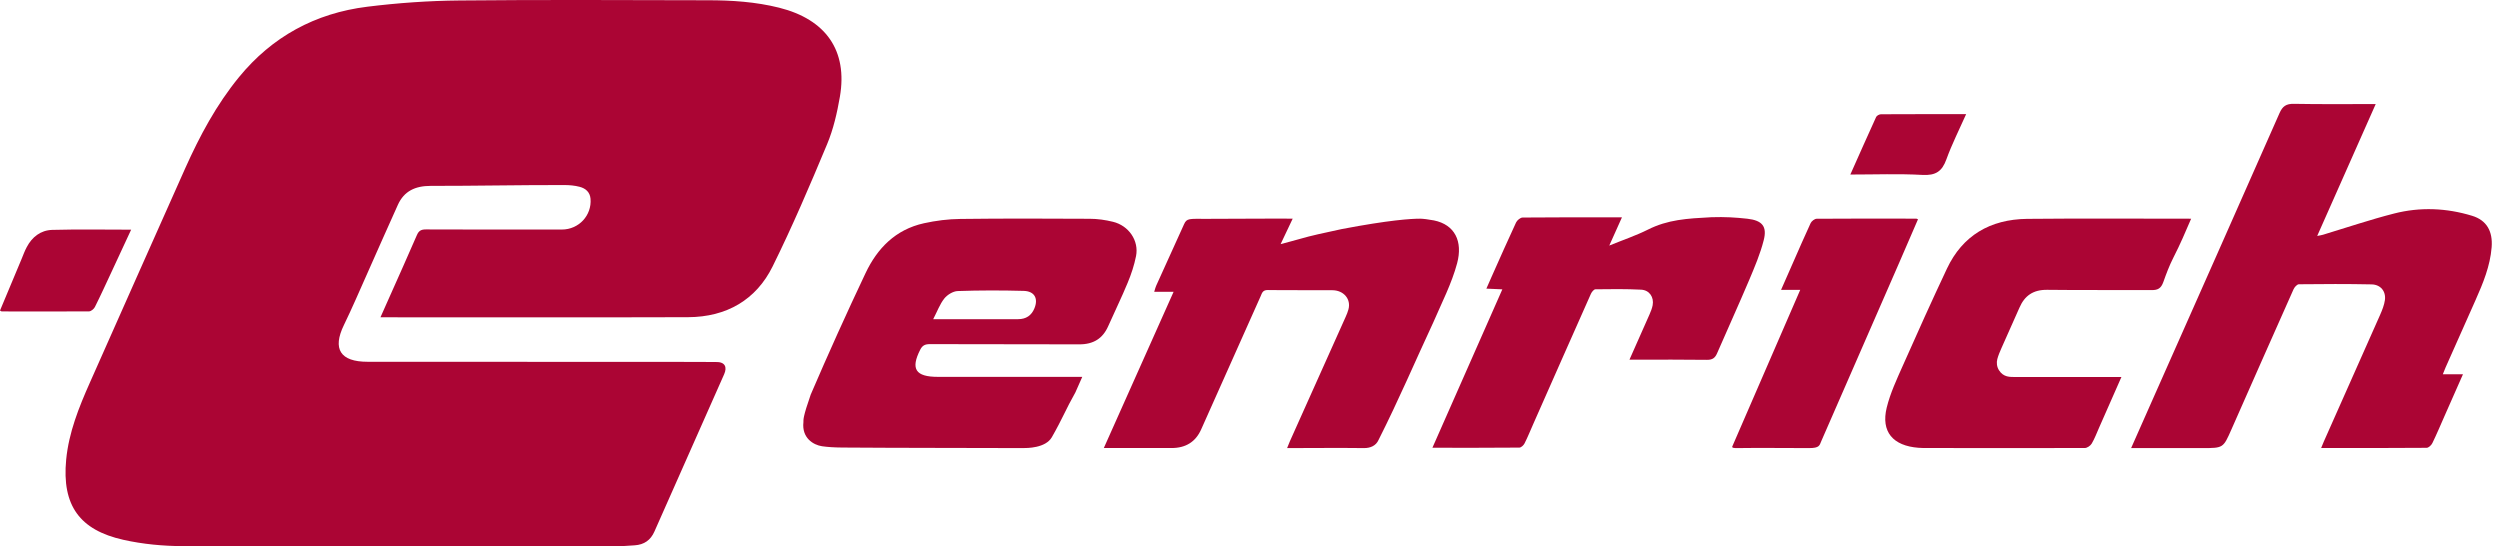
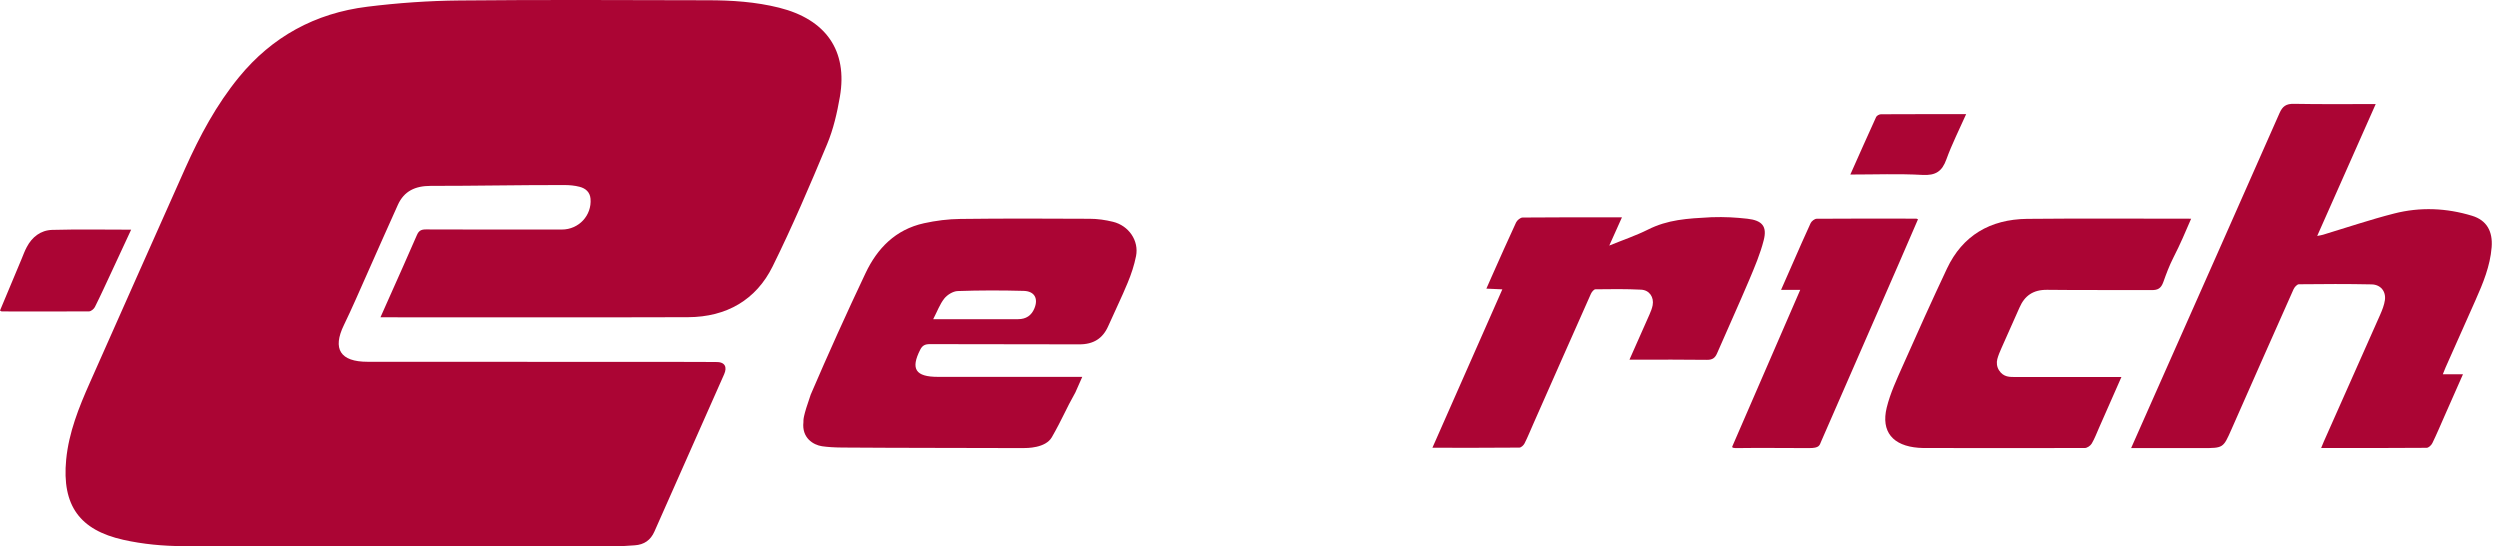
<svg xmlns="http://www.w3.org/2000/svg" width="183" height="40" viewBox="0 0 183 40" fill="none">
  <g id="Asset 2 1" clip-path="url(#clip0_1944_6997)">
    <g id="Layer 1">
      <g id="Group">
        <g id="Group 20">
          <path id="Vector" d="M27.846 23.234C28.074 22.722 28.266 22.286 28.462 21.85C29.15 20.306 29.842 18.766 30.514 17.214C30.646 16.906 30.814 16.79 31.174 16.794C34.494 16.81 37.81 16.802 41.131 16.802C42.367 16.802 43.327 15.77 43.227 14.55C43.187 14.066 42.867 13.787 42.431 13.675C42.067 13.579 41.679 13.546 41.303 13.546C38.05 13.539 34.774 13.611 31.521 13.607C30.397 13.607 29.582 13.986 29.126 14.99C28.366 16.658 27.634 18.342 26.886 20.014C26.322 21.278 25.778 22.55 25.174 23.794C24.322 25.542 24.902 26.482 26.906 26.482C34.522 26.486 42.139 26.482 49.755 26.49C50.699 26.49 49.755 26.49 52.376 26.498C53.092 26.474 53.236 26.882 53.008 27.394C51.307 31.233 49.599 35.069 47.903 38.909C47.627 39.537 47.155 39.869 46.463 39.917C45.951 39.949 45.435 39.993 44.923 39.993C34.418 39.997 23.914 40.013 13.409 39.977C11.945 39.973 10.449 39.833 9.025 39.513C5.848 38.801 4.52 37.017 4.844 33.645C5.036 31.657 5.772 29.822 6.58 28.006C8.913 22.774 11.221 17.53 13.565 12.303C14.621 9.947 15.837 7.671 17.497 5.643C19.909 2.699 23.062 0.963 26.894 0.491C29.126 0.215 31.386 0.055 33.634 0.035C39.691 -0.025 45.747 0.007 51.803 0.019C53.564 0.019 55.316 0.135 57.032 0.563C60.464 1.423 62.06 3.707 61.48 7.083C61.276 8.259 61.004 9.455 60.544 10.555C59.288 13.566 58.004 16.574 56.556 19.502C55.352 21.942 53.192 23.206 50.367 23.218C43.099 23.242 35.83 23.226 28.562 23.226C28.35 23.226 28.138 23.226 27.85 23.226L27.846 23.234Z" fill="#AB0534" />
          <path id="Vector_2" d="M9.6 16.812C9.1 17.892 8.628 18.908 8.156 19.92C7.756 20.776 7.368 21.632 6.944 22.476C6.872 22.616 6.668 22.788 6.524 22.792C4.392 22.808 2.256 22.8 0.124 22.796C0.096 22.796 0.068 22.768 0 22.732C0.524 21.484 1.044 20.232 1.572 18.976C1.696 18.676 1.808 18.368 1.96 18.084C2.344 17.356 2.968 16.852 3.828 16.828C5.72 16.776 7.612 16.812 9.6 16.812Z" fill="#AB0534" />
        </g>
        <g id="Group 21">
          <path id="Vector_3" d="M156 32.796C156.565 31.516 157.094 30.319 157.627 29.123C160.708 22.177 163.797 15.231 166.862 8.277C167.083 7.777 167.347 7.589 167.92 7.601C169.879 7.637 171.843 7.617 173.902 7.617C172.468 10.846 171.057 14.023 169.619 17.271C169.799 17.235 169.923 17.22 170.044 17.183C171.782 16.659 173.501 16.075 175.26 15.627C177.156 15.143 179.083 15.223 180.954 15.795C182.032 16.123 182.48 16.939 182.388 18.1C182.28 19.476 181.759 20.733 181.202 21.985C180.473 23.625 179.74 25.27 179.011 26.91C178.947 27.058 178.89 27.21 178.814 27.398H180.289C179.828 28.443 179.387 29.439 178.947 30.435C178.65 31.104 178.37 31.78 178.049 32.436C177.977 32.588 177.773 32.78 177.628 32.78C175.084 32.8 172.54 32.796 169.907 32.796C169.991 32.596 170.044 32.452 170.108 32.312C171.478 29.227 172.856 26.138 174.223 23.049C174.375 22.701 174.523 22.337 174.575 21.969C174.663 21.325 174.263 20.829 173.598 20.817C171.827 20.78 170.056 20.788 168.281 20.808C168.144 20.808 167.956 21.021 167.888 21.173C166.365 24.59 164.851 28.011 163.34 31.436C162.739 32.796 162.747 32.8 161.225 32.8C159.694 32.8 158.164 32.8 156.633 32.8H156.004L156 32.796Z" fill="#AB0534" />
-           <path id="Vector_4" d="M80.797 32.8C82.515 28.95 84.193 25.195 85.907 21.36H84.488C84.552 21.159 84.576 21.036 84.628 20.925C85.307 19.423 85.995 17.925 86.67 16.419C86.873 15.96 87.053 16.02 88.312 16.02C90.333 16.02 91.504 16 93.753 16C94.156 16 94.288 16.004 94.624 16.008C94.348 16.609 94.044 17.213 93.741 17.87C94.228 17.739 94.648 17.633 95.059 17.514C96.082 17.218 96.781 17.083 98.219 16.767C101.695 16.107 103.269 16.008 103.96 16.008C104.148 16.008 104.599 16.063 104.963 16.134C106.489 16.443 107.092 17.66 106.661 19.273C106.269 20.744 105.526 22.186 104.919 23.594C103.577 26.475 102.422 29.203 100.908 32.207C100.724 32.622 100.321 32.804 99.845 32.8C97.892 32.776 96.258 32.8 94.216 32.8C94.3 32.594 94.356 32.44 94.424 32.29C95.782 29.262 97.141 26.234 98.499 23.202C98.579 23.02 98.659 22.835 98.707 22.645C98.91 21.894 98.355 21.253 97.544 21.245C95.962 21.23 94.38 21.253 92.798 21.23C92.415 21.226 92.375 21.471 92.275 21.692C90.82 24.938 89.37 28.187 87.924 31.436C87.519 32.343 86.797 32.796 85.759 32.796C84.289 32.796 82.898 32.796 81.44 32.796H80.805L80.797 32.8Z" fill="#AB0534" />
          <path id="Vector_5" d="M79.222 27.586C79.038 28 78.878 28.362 78.718 28.724C77.997 30 77.797 30.6 76.997 32C76.535 32.809 75.174 32.8 74.866 32.8C70.462 32.784 66.059 32.792 61.655 32.76C61.087 32.756 60.572 32.724 60.172 32.665C59.533 32.569 58.682 32.056 58.81 30.905C58.814 30.71 58.766 30.543 59.345 28.883C60.628 25.898 61.967 22.929 63.361 19.987C64.212 18.192 65.539 16.803 67.637 16.341C68.504 16.15 69.411 16.035 70.298 16.027C73.455 15.987 76.612 15.999 79.769 16.015C80.336 16.015 80.916 16.099 81.467 16.234C82.626 16.516 83.381 17.615 83.158 18.745C83.026 19.414 82.806 20.075 82.542 20.708C82.103 21.774 81.591 22.809 81.124 23.868C80.724 24.78 80.037 25.213 78.994 25.206C75.353 25.19 71.713 25.206 68.077 25.19C67.713 25.19 67.521 25.281 67.357 25.604C66.646 27.009 67.014 27.586 68.656 27.586C71.413 27.586 75.849 27.586 78.606 27.586C78.786 27.586 78.966 27.586 79.218 27.586H79.222ZM68.316 23.363C68.596 23.363 68.772 23.363 68.948 23.363C70.806 23.363 72.668 23.363 74.526 23.363C75.107 23.363 75.505 23.097 75.721 22.567C76.017 21.846 75.725 21.313 74.93 21.293C73.323 21.249 71.709 21.249 70.103 21.305C69.763 21.317 69.339 21.579 69.124 21.85C68.792 22.268 68.608 22.793 68.312 23.359L68.316 23.363Z" fill="#AB0534" />
          <path id="Vector_6" d="M119.275 26.332C119.795 25.164 120.275 24.092 120.743 23.02C120.839 22.8 120.931 22.572 120.975 22.34C121.083 21.752 120.735 21.232 120.127 21.204C119.015 21.148 117.899 21.16 116.787 21.176C116.671 21.176 116.511 21.376 116.451 21.516C115.043 24.676 113.647 27.844 112.247 31.008C112.031 31.492 111.835 31.988 111.595 32.46C111.527 32.592 111.347 32.764 111.219 32.764C109.127 32.784 107.031 32.776 104.852 32.776C106.567 28.892 108.255 25.072 109.971 21.18C109.575 21.164 109.223 21.148 108.803 21.128C108.967 20.756 109.107 20.436 109.247 20.12C109.819 18.84 110.383 17.56 110.975 16.288C111.051 16.124 111.291 15.924 111.455 15.924C113.851 15.9 116.243 15.908 118.727 15.908C118.419 16.592 118.131 17.236 117.799 17.976C118.807 17.564 119.747 17.248 120.619 16.812C122.091 16.072 123.475 15.996 125.279 15.9C126.279 15.868 127.043 15.916 127.915 16.012C128.994 16.136 129.362 16.572 129.106 17.576C128.855 18.576 128.439 19.548 128.035 20.508C127.275 22.3 126.467 24.072 125.691 25.86C125.543 26.2 125.355 26.344 124.951 26.34C123.239 26.316 121.523 26.328 119.811 26.328H119.275V26.332Z" fill="#AB0534" />
          <path id="Vector_7" d="M160.388 16.017C159.942 17.046 159.631 17.803 159.077 18.887C158.79 19.453 158.567 20.051 158.356 20.645C158.189 21.107 157.958 21.239 157.507 21.235C154.957 21.219 152.403 21.247 149.853 21.215C148.829 21.203 148.204 21.645 147.825 22.518C147.387 23.519 146.933 24.507 146.495 25.508C146.383 25.759 146.275 26.018 146.204 26.281C146.132 26.544 146.168 26.855 146.323 27.098C146.658 27.628 147.128 27.596 147.582 27.596C149.953 27.596 152.32 27.596 154.69 27.596C154.87 27.596 155.045 27.596 155.288 27.596C154.73 28.868 154.196 30.083 153.658 31.295C153.483 31.69 153.332 32.1 153.113 32.471C153.021 32.626 152.782 32.794 152.611 32.794C148.666 32.806 144.725 32.798 140.781 32.794C140.665 32.794 140.55 32.786 140.434 32.778C138.558 32.634 137.677 31.602 138.107 29.84C138.366 28.78 138.844 27.764 139.291 26.755C140.343 24.38 141.41 22.012 142.518 19.66C143.654 17.249 145.674 16.053 148.383 16.021C152.36 15.982 156.332 16.009 160.4 16.009L160.388 16.017Z" fill="#AB0534" />
          <path id="Vector_8" d="M126.802 32.685C128.458 28.866 130.103 25.078 131.778 21.216H130.375C130.695 20.486 130.975 19.848 131.256 19.213C131.681 18.253 132.094 17.286 132.538 16.334C132.608 16.187 132.83 16.013 132.982 16.013C135.413 15.993 137.841 16.001 140.272 16.005C140.299 16.005 140.327 16.025 140.397 16.052C139.929 17.131 139.466 18.21 138.998 19.285C137.108 23.615 135.211 27.946 133.325 32.276C133.181 32.613 133.194 32.8 132.415 32.8C130.443 32.804 129.113 32.772 127.155 32.8C126.96 32.8 126.761 32.792 126.802 32.685Z" fill="#AB0534" />
          <path id="Vector_9" d="M135.445 12.776C136.097 11.316 136.705 9.936 137.333 8.564C137.381 8.464 137.565 8.364 137.689 8.364C139.741 8.352 141.797 8.356 143.921 8.356C143.413 9.5 142.873 10.564 142.473 11.672C142.161 12.536 141.701 12.86 140.717 12.804C138.997 12.708 137.265 12.776 135.445 12.776Z" fill="#AB0534" />
        </g>
      </g>
    </g>
  </g>
  <defs>
    <clipPath id="clip0_1944_6997">
      <rect width="182.4" height="40" fill="white" />
    </clipPath>
  </defs>
</svg>